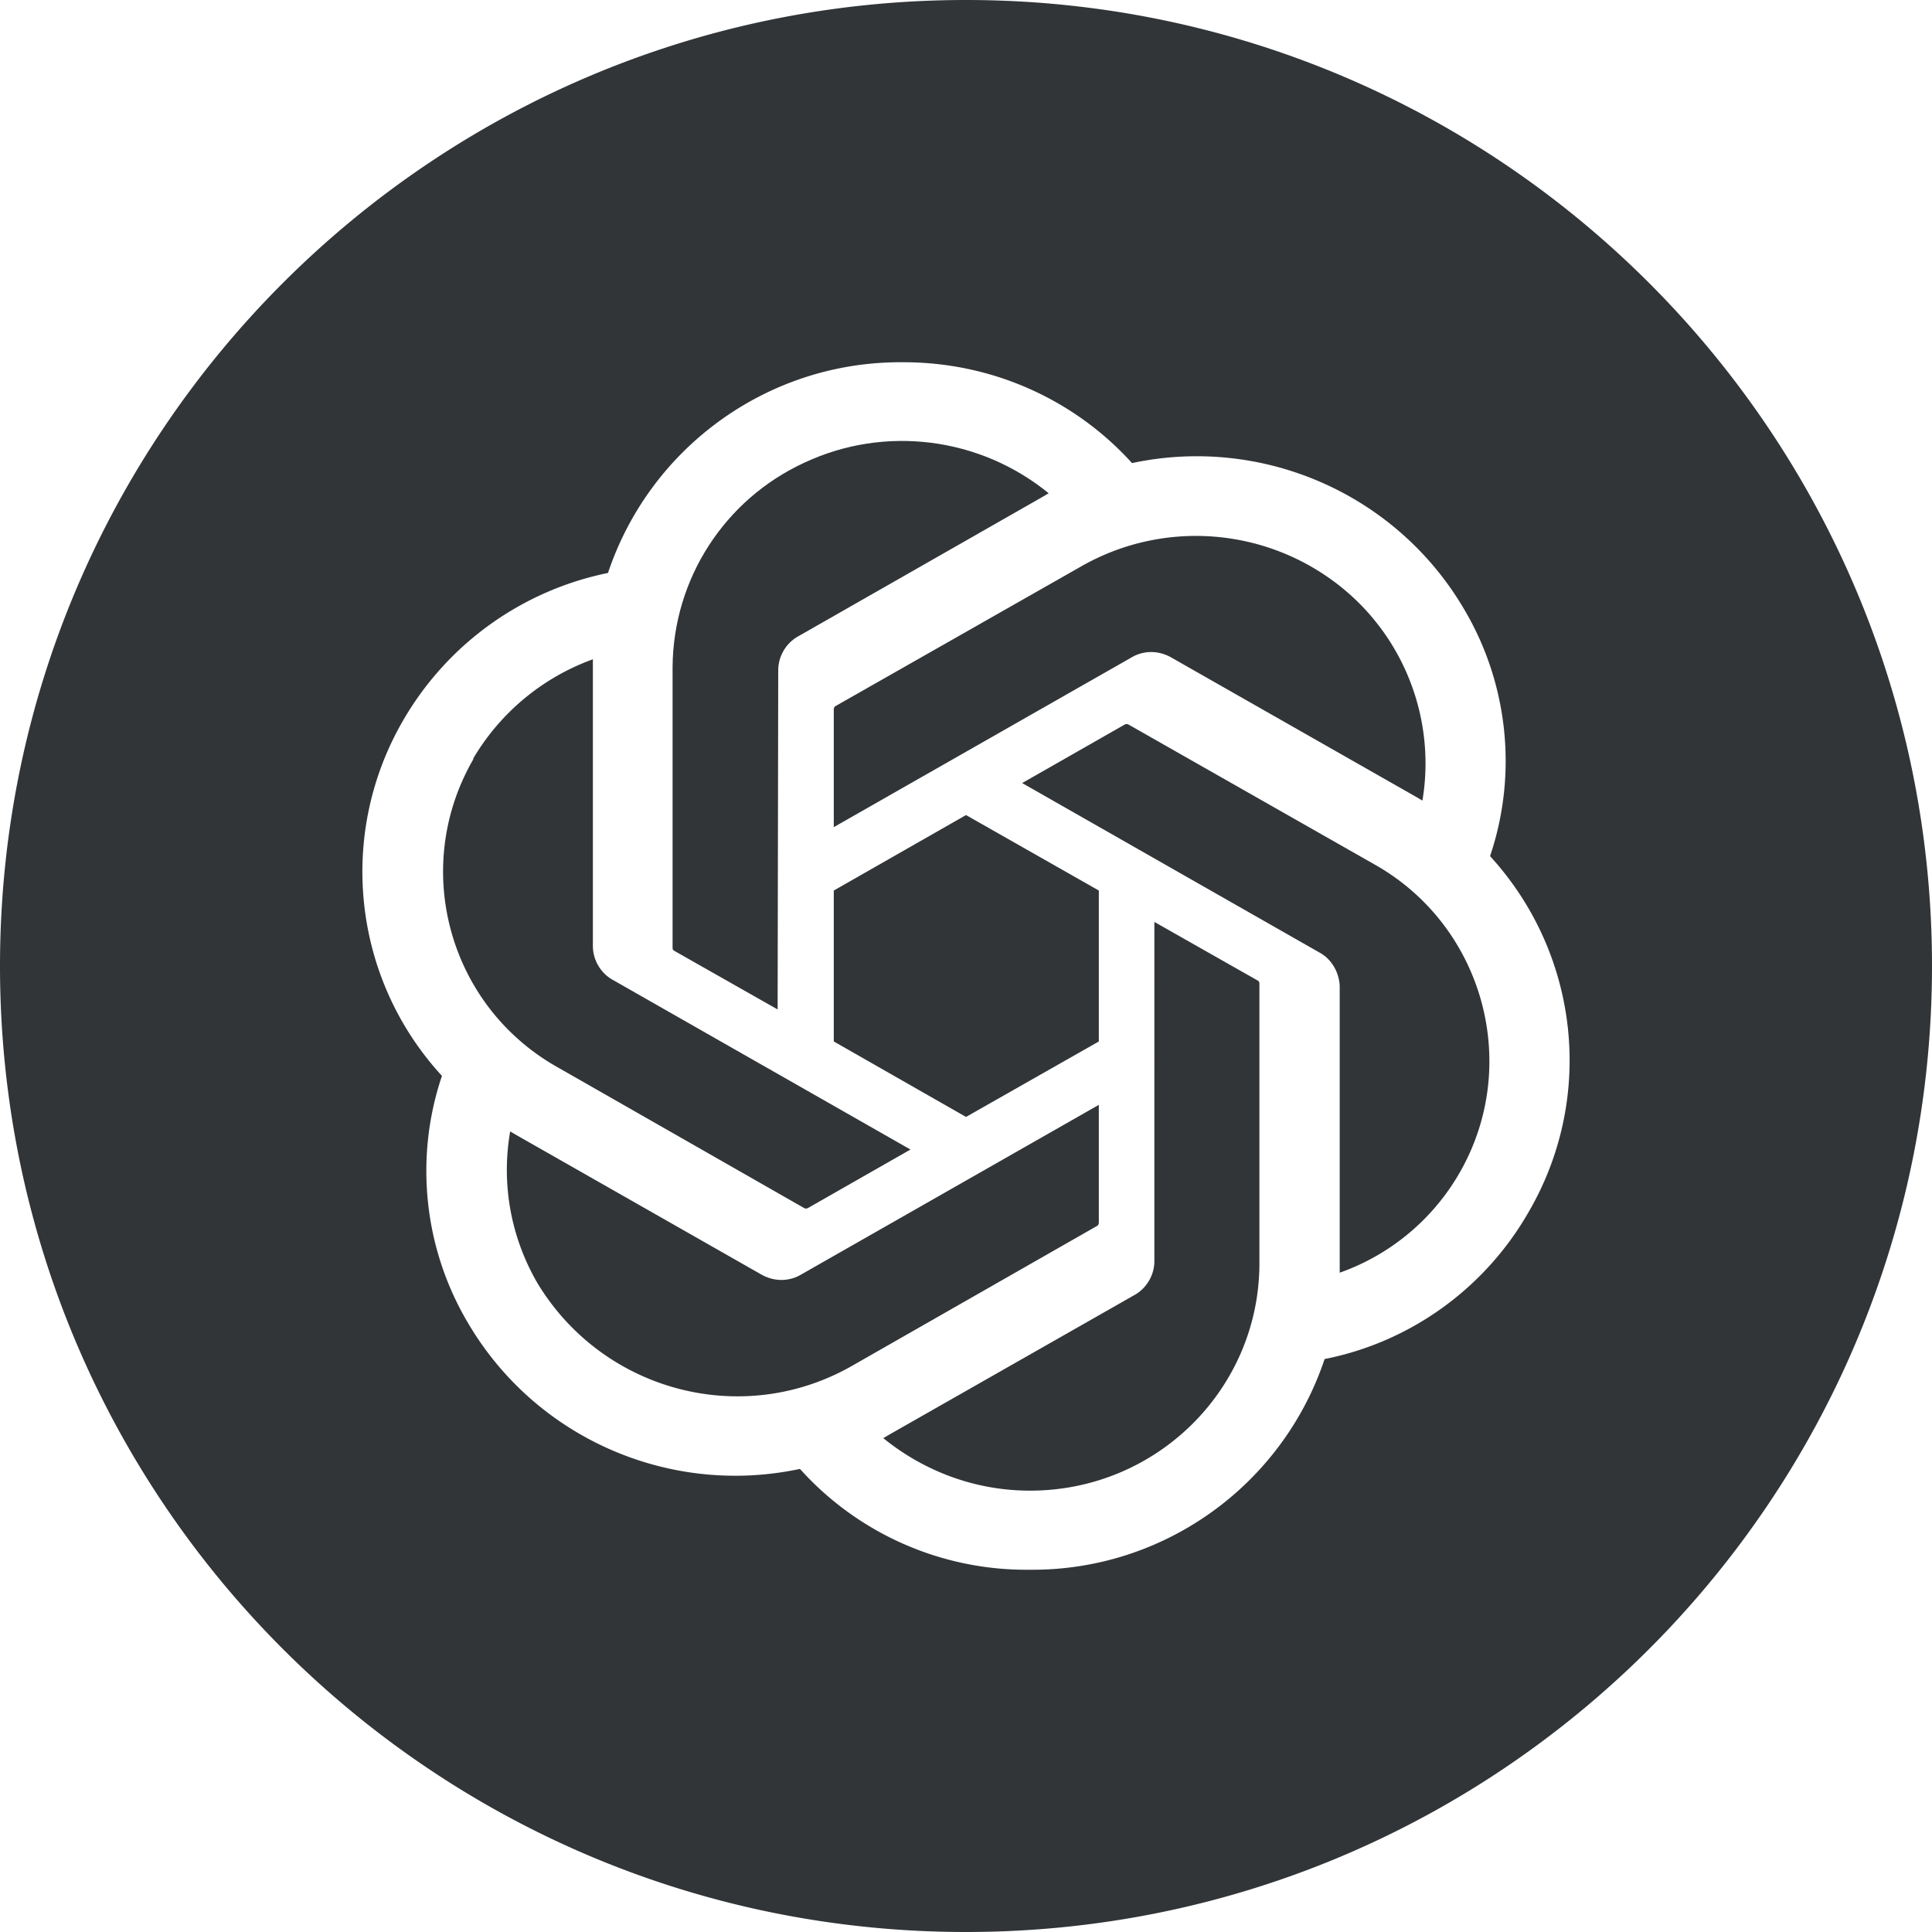
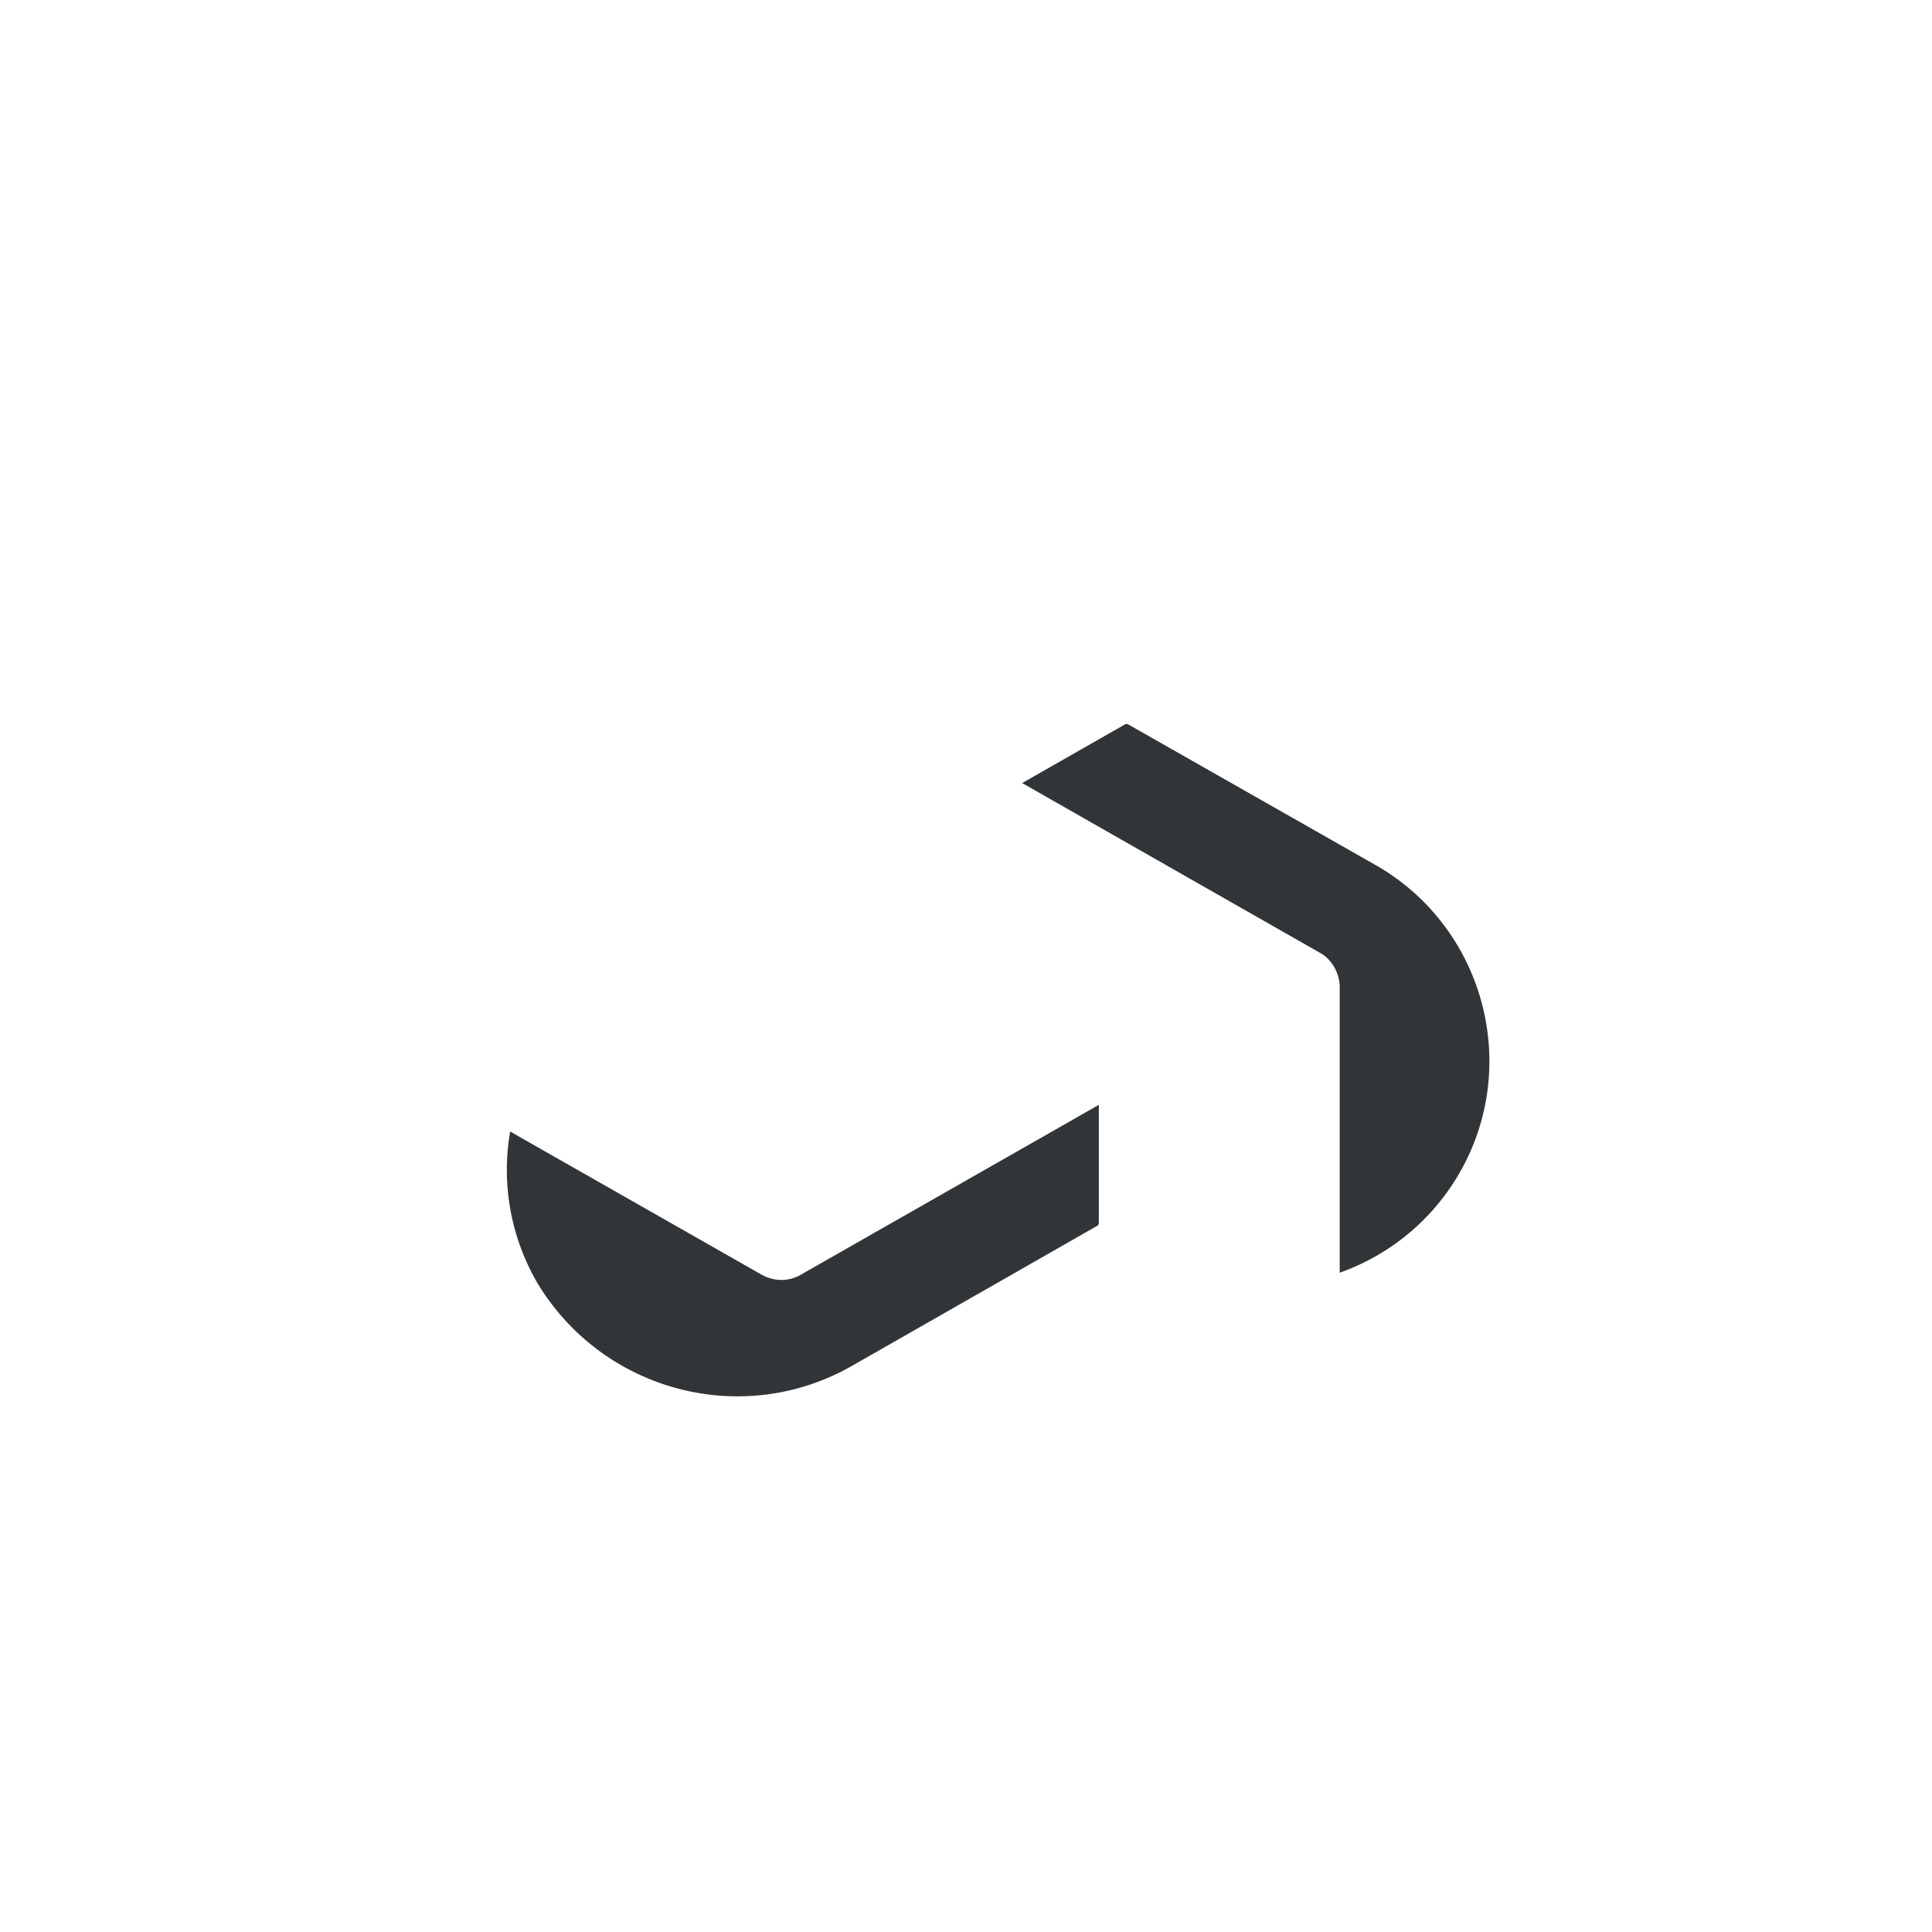
<svg xmlns="http://www.w3.org/2000/svg" t="1732692617083" class="icon" viewBox="0 0 1024 1024" version="1.1" p-id="4349" width="200" height="200">
-   <path d="M357.442 503.998l54.719 31.039 0.319-179.838c0-7.359 4.159-14.399 10.559-17.92l128.958-73.599 3.84-2.241c-36.48-29.759-86.719-36.159-129.279-16.319-42.559 19.519-69.759 61.759-70.079 108.479v149.119c0.001 0.319 0.322 0.959 0.962 1.279z" fill="#313538" p-id="4350" />
-   <path d="M441.921 551.998L512 591.998l70.399-39.999v-79.999L512 432l-70.079 39.999z" fill="#313538" p-id="4351" />
-   <path d="M295.682 565.758l130.559 74.559c0.64 0.319 1.28 0.319 1.92 0l54.4-31.039-157.758-89.919c-6.4-3.519-10.559-10.559-10.559-17.92V349.44a121.754 121.754 0 0 0-63.36 52.48c0 0.64-0.319 0.959-0.64 1.599-32.321 57.279-12.161 129.919 45.439 162.238zM441.921 376.001v62.399l157.758-89.919c6.4-3.84 14.399-3.84 21.12 0l129.279 73.599 3.84 2.239c7.68-46.08-12.16-92.479-50.56-118.718-38.719-26.559-89.279-28.8-130.238-5.439l-130.559 74.239c-0.319 0.321-0.64 0.961-0.64 1.601zM666.558 519.679l-54.719-31.039V668.477c0 7.359-4.159 14.399-10.559 17.92l-129.279 73.599-3.84 2.241c22.079 17.92 49.28 27.839 77.759 27.839 67.199 0 121.278-53.76 121.599-119.998V521.278c0-0.64-0.321-1.28-0.961-1.599z" fill="#313538" p-id="4352" />
-   <path d="M512 0C229.231 0 0 229.231 0 512s229.231 512 512 512 512-229.231 512-512S794.769 0 512 0z m297.917 642.877c-23.04 39.999-62.399 68.479-107.839 77.439-22.4 66.879-85.119 111.999-155.519 111.679h-1.599c-46.08 0.319-90.239-19.2-120.959-53.439-69.119 14.72-140.159-16.319-175.998-77.439-23.359-39.359-28.479-87.359-13.759-130.878-47.679-51.84-55.68-128.639-20.159-189.118a163.003 163.003 0 0 1 108.159-77.439c22.4-66.879 85.119-111.999 155.519-111.679h1.28c46.08 0 89.919 19.2 120.959 53.439 69.119-14.72 140.159 16.319 175.999 77.439 23.359 39.359 28.479 87.359 13.759 130.878 47.678 52.159 55.678 128.639 20.158 189.118z" fill="#313538" p-id="4353" />
  <path d="M582.399 647.997v-62.399l-157.758 89.919c-6.4 3.84-14.399 3.84-21.12 0l-129.279-73.599-3.84-2.241c-4.801 27.839 0.319 55.999 14.399 80.319 34.56 57.279 108.159 77.119 166.399 44.16l130.559-74.559c0.321-0.321 0.64-0.961 0.64-1.601zM728.638 458.239L598.079 384c-0.64-0.319-1.28-0.319-1.92 0l-54.4 31.039 157.758 89.919c6.4 3.519 10.24 10.559 10.559 17.599v151.998a119.064 119.064 0 0 0 63.999-53.76c32.321-57.278 11.842-130.237-45.438-162.558z" fill="#313538" p-id="4354" />
</svg>